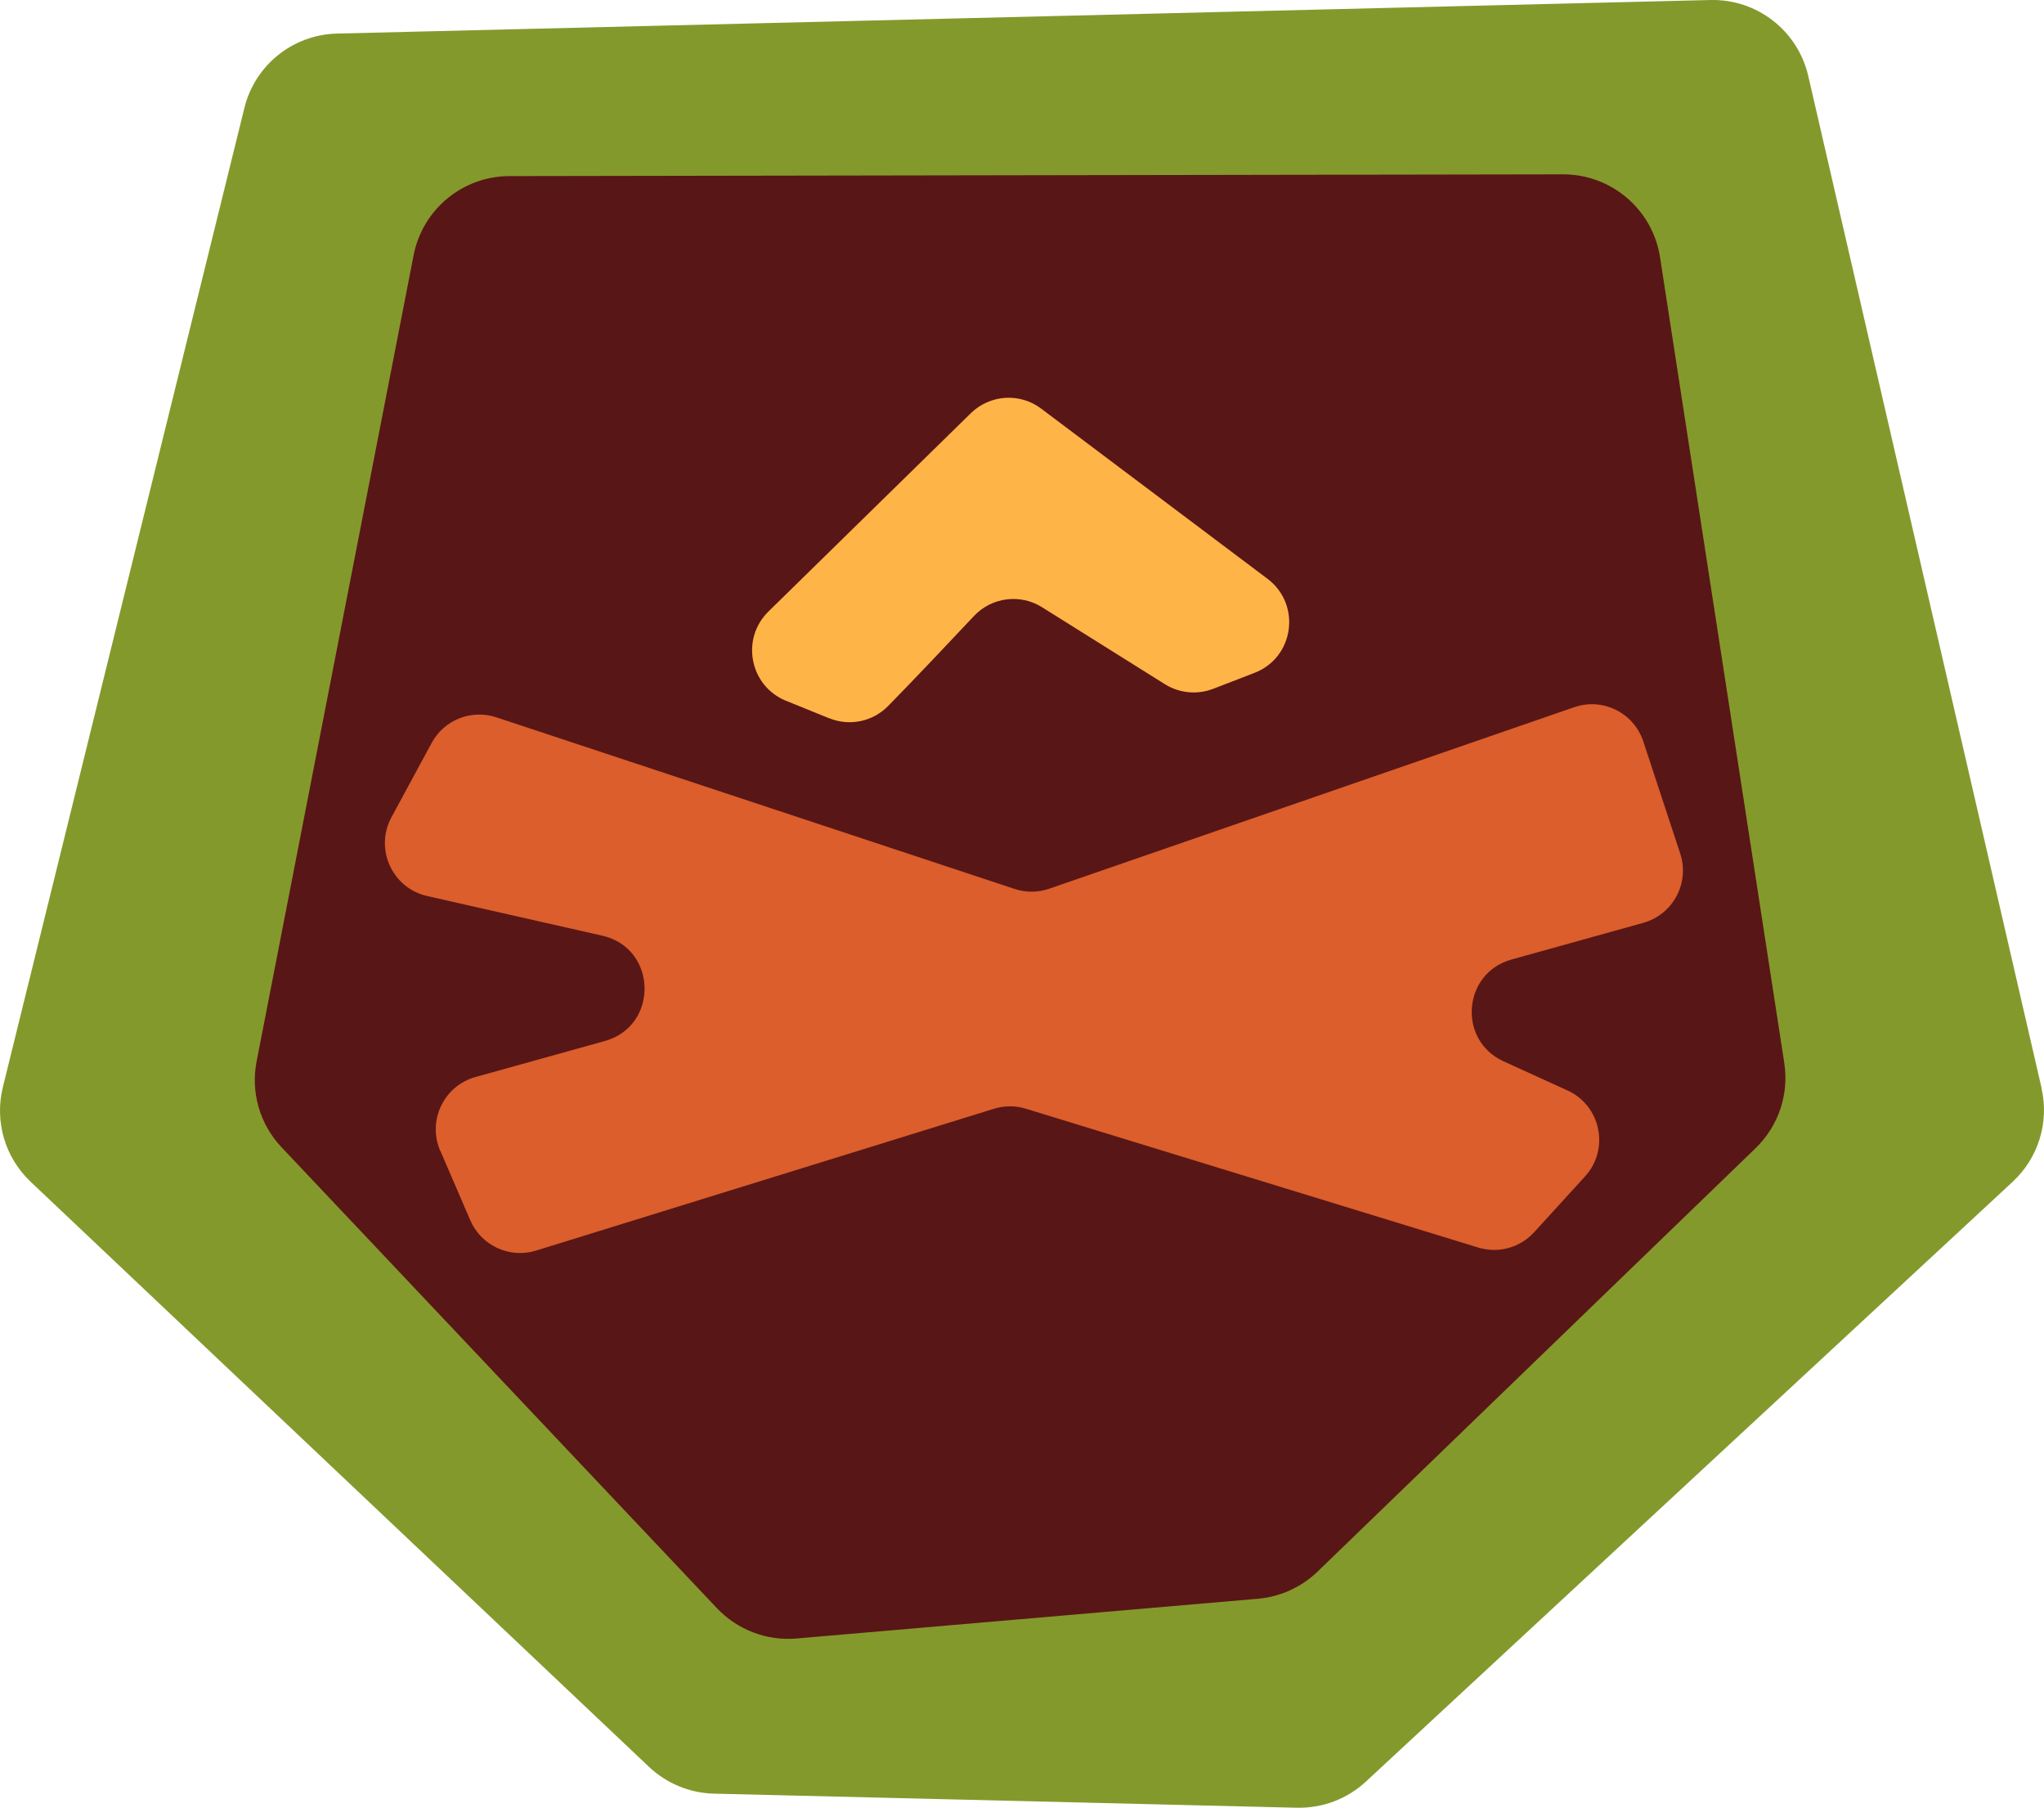
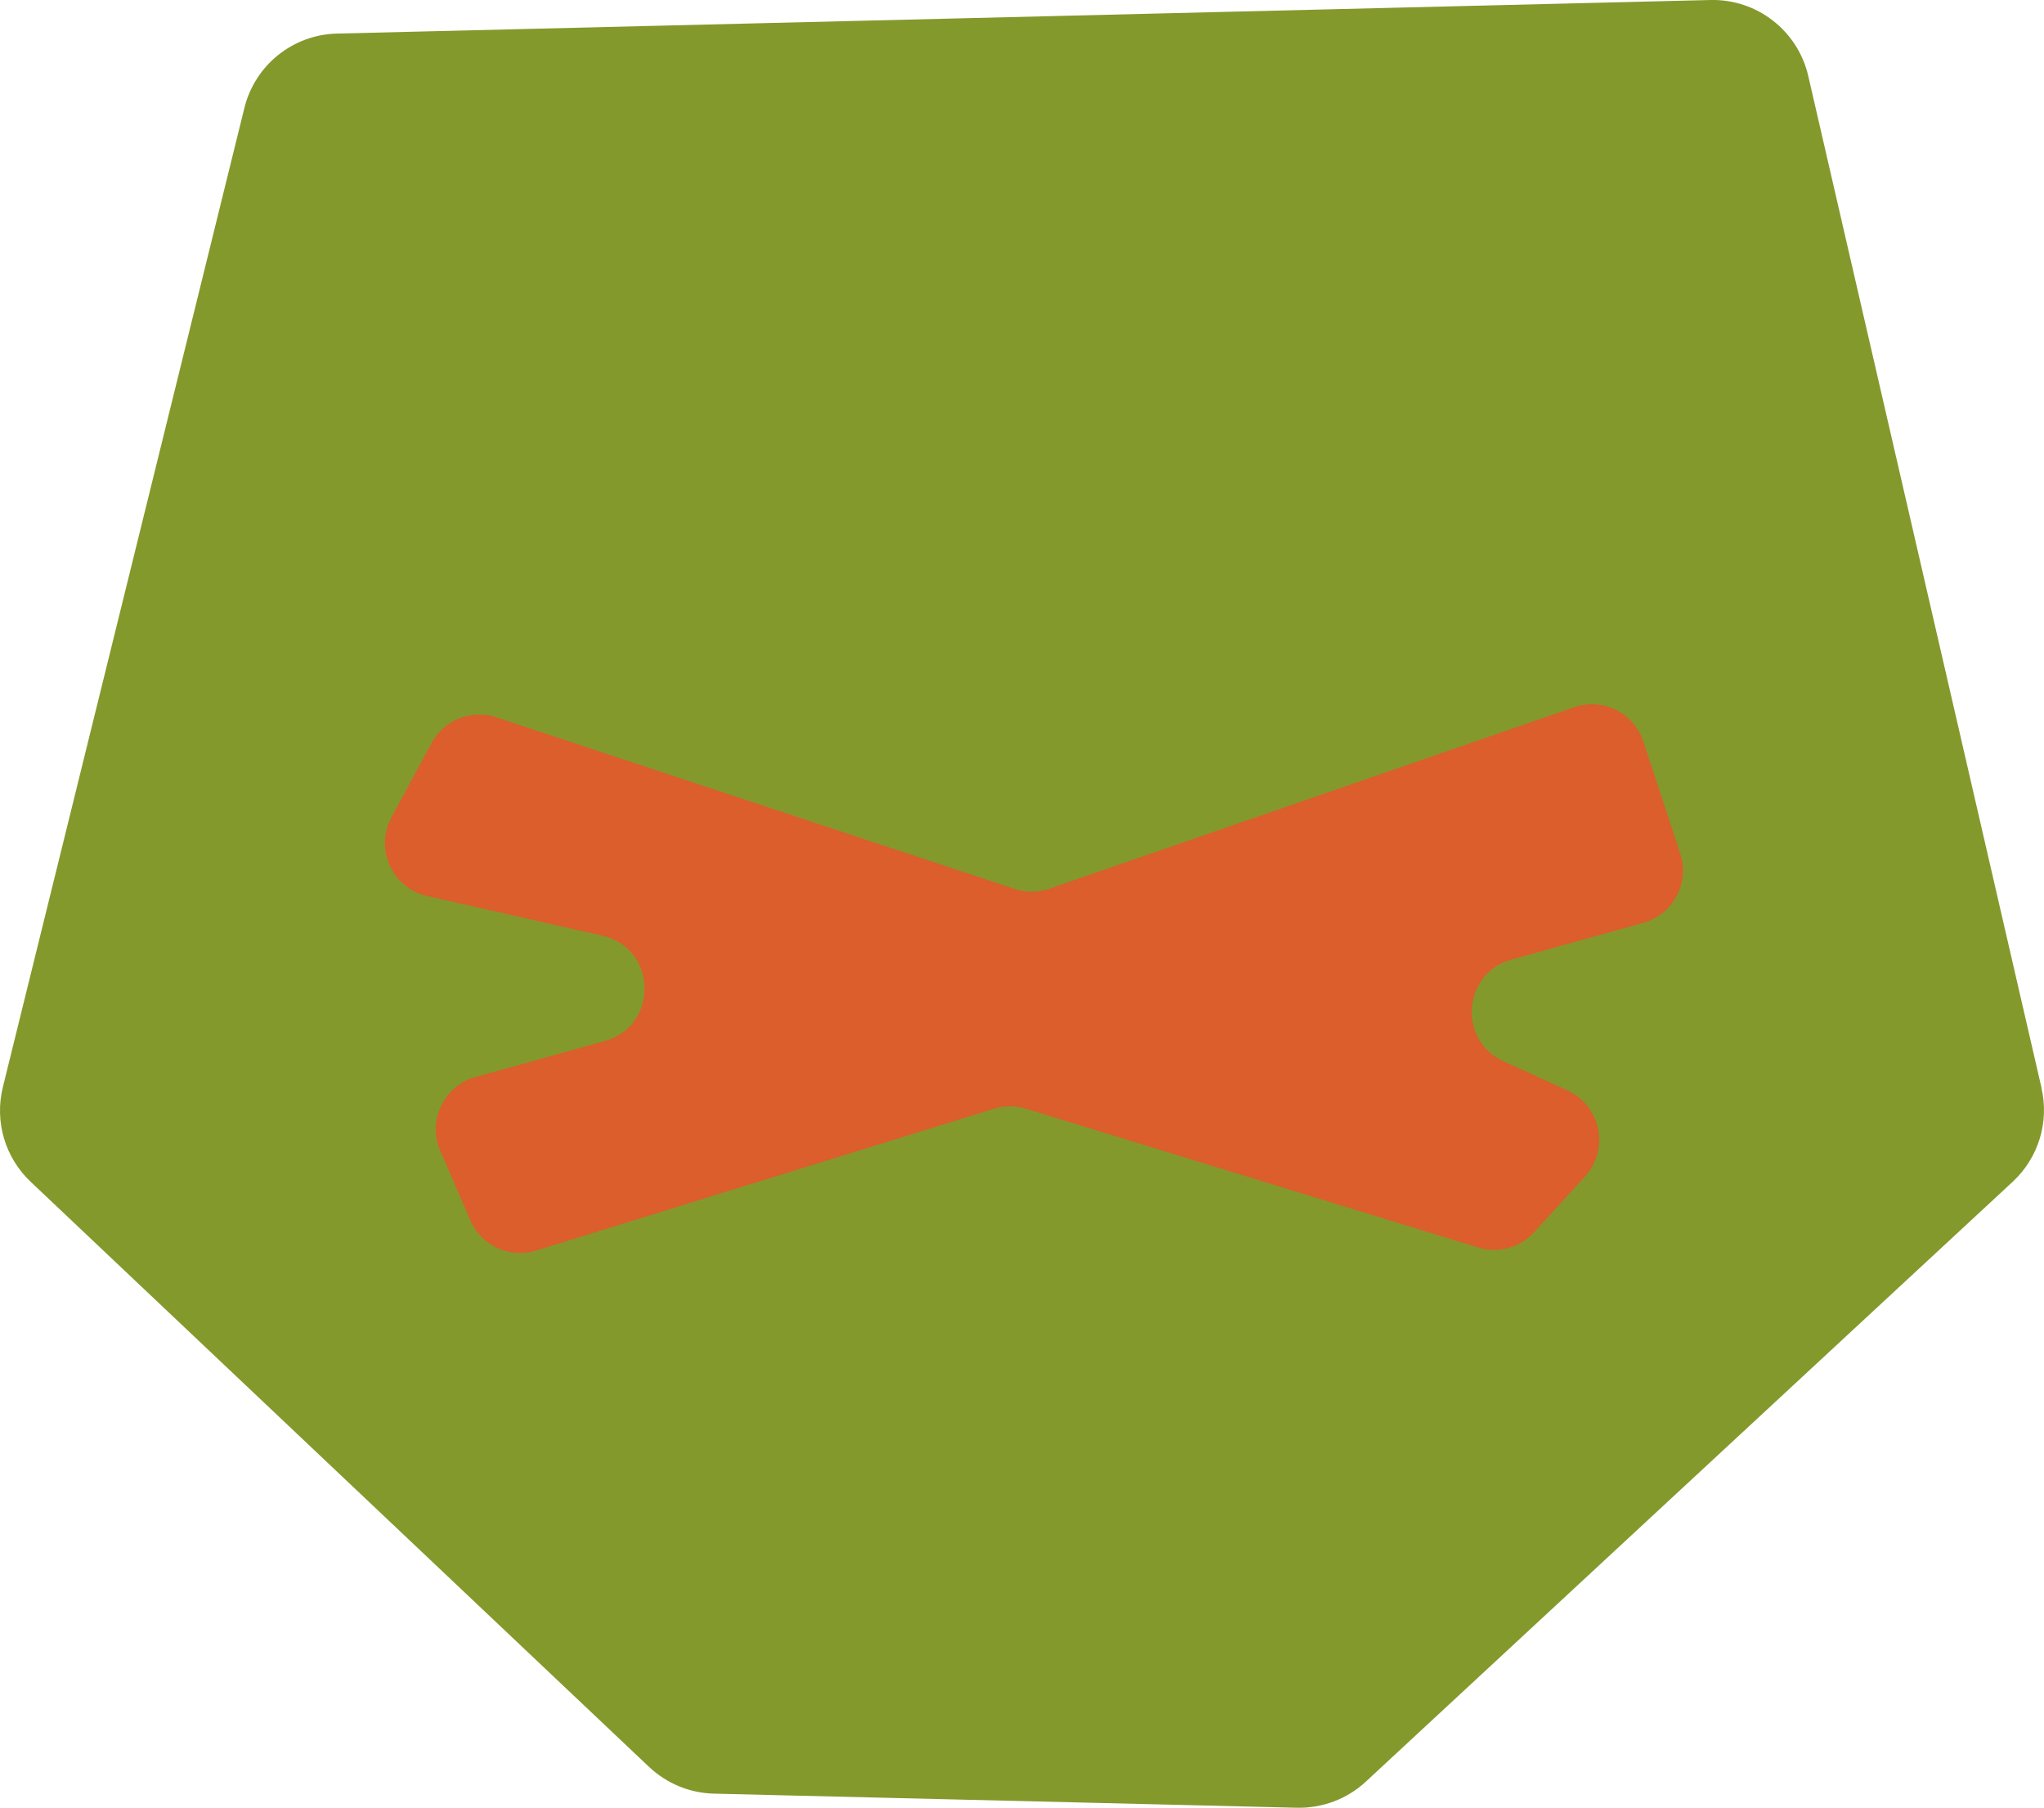
<svg xmlns="http://www.w3.org/2000/svg" id="Layer_2" data-name="Layer 2" viewBox="0 0 208.85 184.69">
  <defs>
    <style>
      .cls-1 {
        fill: #ffb448;
      }

      .cls-2 {
        fill: #591616;
      }

      .cls-3 {
        fill: #84992c;
      }

      .cls-4 {
        fill: #db5e2c;
      }
    </style>
  </defs>
  <g id="Layer_1-2" data-name="Layer 1">
    <g id="Icons">
      <path class="cls-3" d="M208.6,111.15L184.76,7.75C183.69,3.13,179.52-.11,174.77,0L34.43,3.43c-4.51.11-8.38,3.22-9.46,7.6L.29,111.07c-.86,3.5.22,7.18,2.84,9.66l63.19,59.78c1.8,1.7,4.16,2.67,6.63,2.73l59.56,1.44c2.6.06,5.13-.89,7.04-2.66l66.1-61.29c2.63-2.44,3.75-6.09,2.94-9.58Z" />
-       <path class="cls-2" d="M182.31,108.58l-12.69-82.29c-.75-4.88-4.96-8.48-9.9-8.48l-107.66.18c-4.78,0-8.89,3.4-9.8,8.09l-16.04,82.35c-.62,3.17.33,6.43,2.55,8.78l44.48,47.08c2.1,2.22,5.09,3.36,8.13,3.1l47.15-4.06c2.29-.2,4.44-1.18,6.09-2.77l44.76-43.26c2.34-2.26,3.43-5.51,2.93-8.72Z" />
      <path class="cls-4" d="M44.99,117.56l3.06,7.1c1.12,2.6,4.02,3.94,6.73,3.1l46.79-14.49c1.06-.33,2.2-.33,3.26,0l46.21,14.18c2.05.63,4.27.02,5.71-1.56l5.2-5.7c2.54-2.78,1.63-7.23-1.79-8.79l-6.54-2.98c-4.7-2.15-4.17-9,.81-10.39l13.47-3.75c3.05-.85,4.77-4.08,3.78-7.08l-3.77-11.45c-.97-2.94-4.15-4.51-7.07-3.5l-53.63,18.54c-1.15.4-2.4.41-3.55.02l-52.95-17.53c-2.55-.84-5.34.26-6.61,2.63l-4.1,7.58c-1.75,3.23.07,7.24,3.65,8.05l17.89,4.05c5.62,1.27,5.81,9.21.26,10.76l-13.22,3.68c-3.23.9-4.93,4.45-3.6,7.54Z" />
-       <path class="cls-1" d="M84.72,73.38l-4.41-1.79c-3.7-1.5-4.65-6.31-1.8-9.11l20.68-20.26c1.96-1.92,5.02-2.12,7.2-.47l23.12,17.38c3.48,2.62,2.73,8.05-1.33,9.61l-4.22,1.63c-1.63.63-3.46.45-4.93-.47l-12.55-7.86c-2.24-1.41-5.16-1.03-6.97.9-2.6,2.77-6.27,6.65-8.77,9.19-1.57,1.6-3.95,2.09-6.02,1.24Z" />
    </g>
  </g>
</svg>